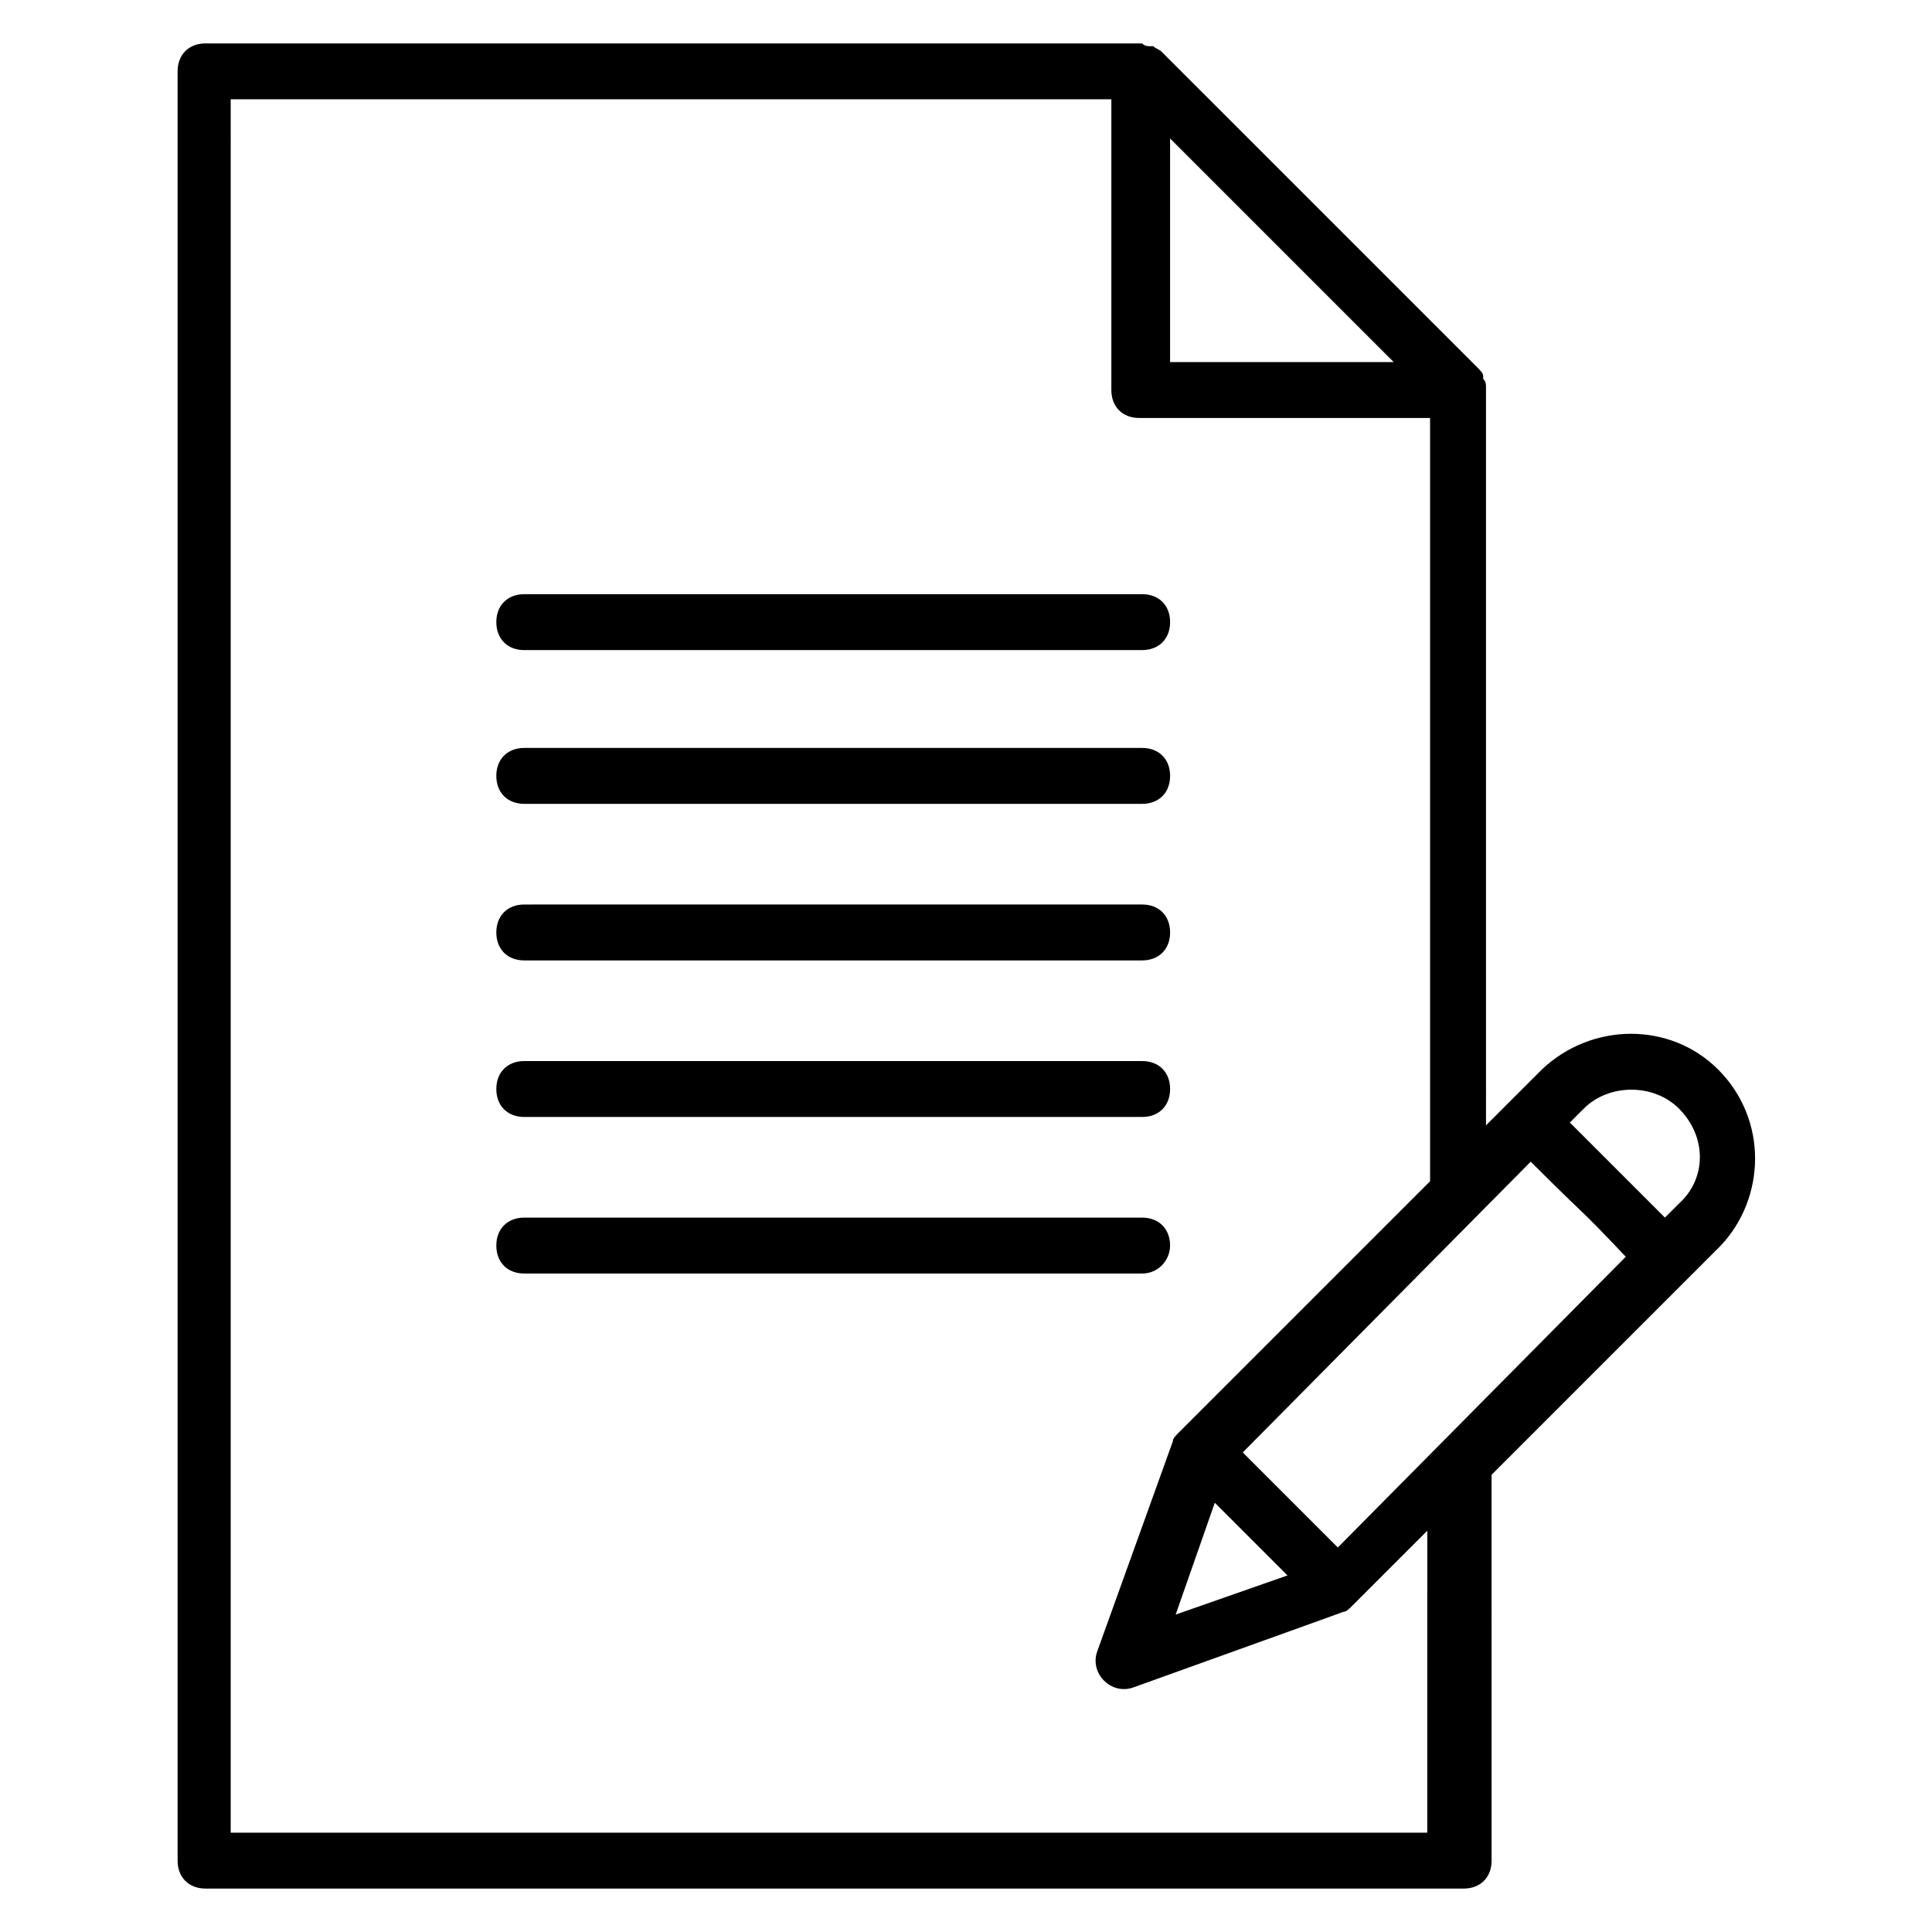
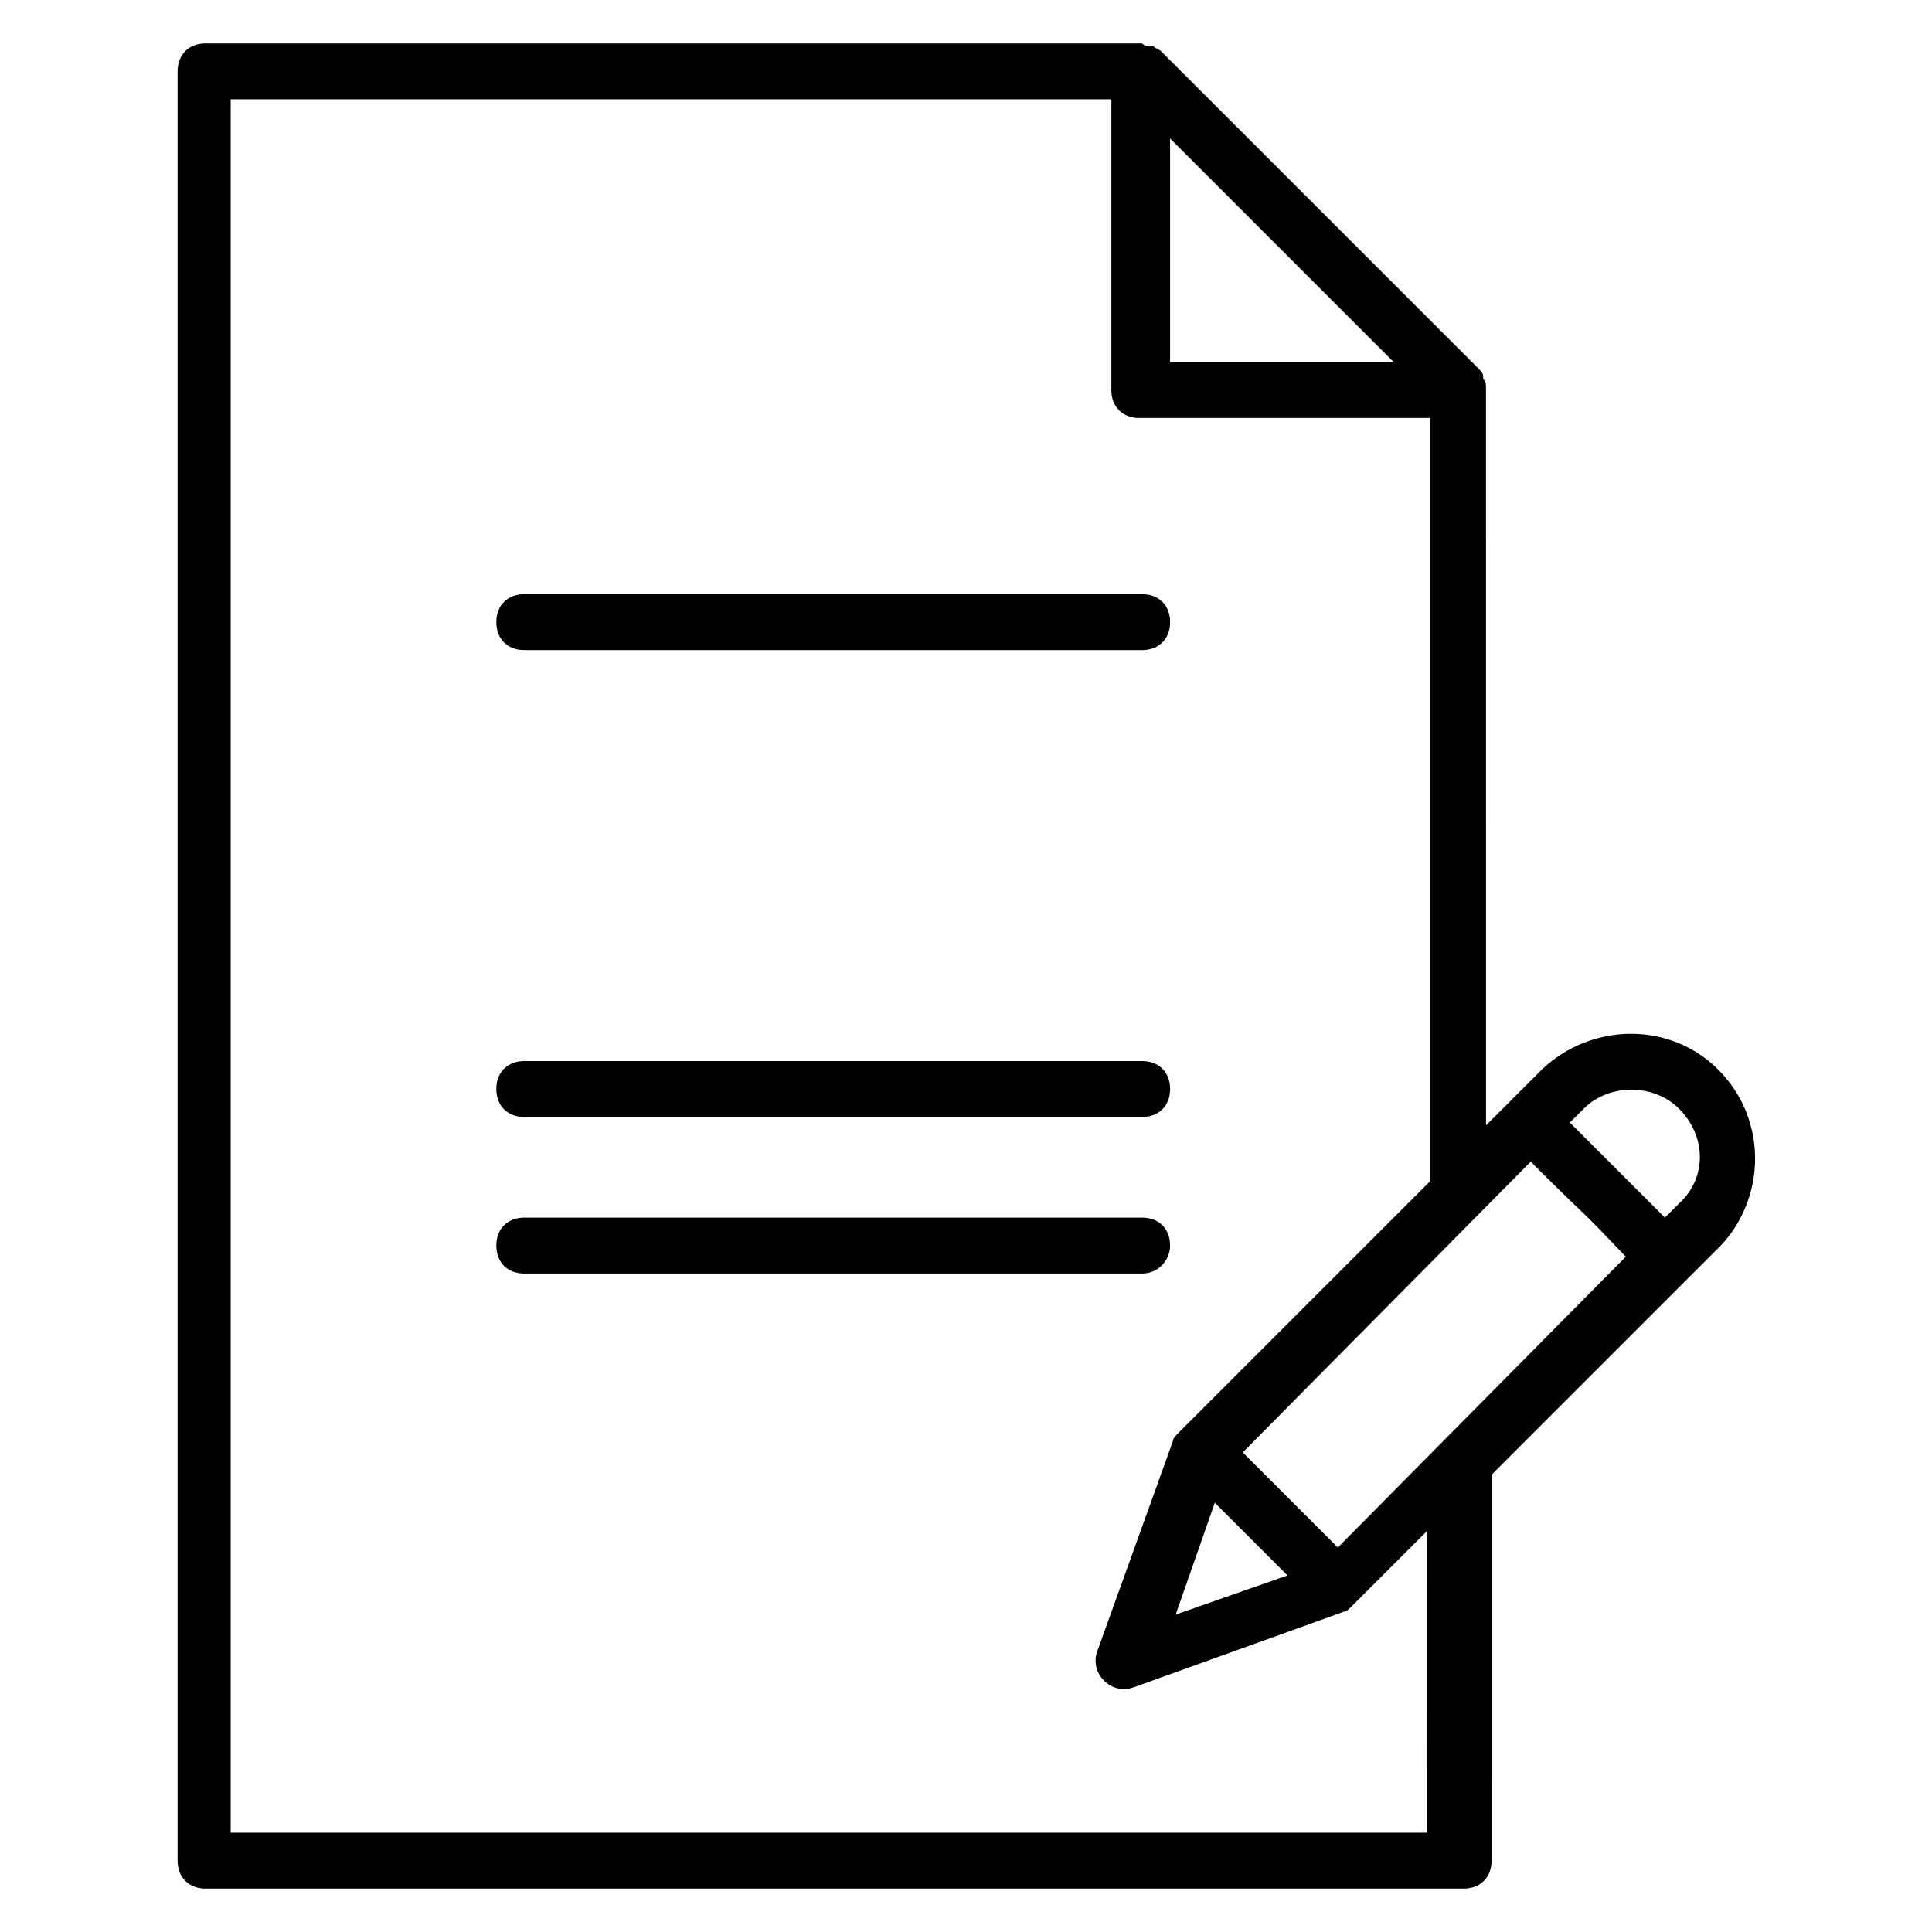
<svg xmlns="http://www.w3.org/2000/svg" fill="#000000" width="800px" height="800px" version="1.1" viewBox="144 144 512 512">
  <g>
    <path d="m599.3 427.41c-12.594-12.594-33.34-12.594-46.676 0l-14.816 14.816-0.004-194.85v-0.742c0-0.742 0-1.48-0.742-2.223v-0.742c0-0.742-0.742-1.48-1.48-2.223l-83.723-83.719c-0.742-0.742-1.48-0.742-2.223-1.48h-0.742c-0.742 0-1.48 0-2.223-0.742h-0.742-247.45c-4.445 0-7.41 2.965-7.41 7.41v474.17c0 4.445 2.965 7.41 7.41 7.41h333.4c4.445 0 7.41-2.965 7.41-7.41l-0.004-102.25 60.754-60.754c11.855-12.594 12.598-33.34-0.738-46.676zm-145.22-246.72 59.273 59.273h-59.273zm69.645 448.98h-318.59l0.004-459.36h233.38v77.055c0 4.445 2.965 7.41 7.41 7.41h77.055v202.27l-66.68 66.68c-0.742 0.742-1.48 1.48-1.48 2.223l-20.004 55.566c-2.223 5.926 3.703 11.855 9.633 9.633 57.789-20.746 55.566-20.004 55.566-20.004 0.742 0 1.48-0.742 2.223-1.48l20.004-20.004-0.008 80.012zm-57.789-87.426 19.262 19.262-29.637 10.371zm32.602 11.855-25.191-25.191 76.312-77.055c17.039 17.039 11.113 10.371 25.191 25.191zm90.387-91.129-3.703 3.703c-2.965-2.965-22.969-22.969-25.191-25.191l3.703-3.703c6.668-6.668 18.523-6.668 25.191 0 7.41 7.406 7.41 18.52 0 25.191z" />
    <path d="m282.94 316.28h163.74c4.445 0 7.41-2.965 7.41-7.41 0-4.445-2.965-7.41-7.41-7.41l-163.74 0.004c-4.445 0-7.41 2.965-7.41 7.41 0 4.441 2.965 7.406 7.41 7.406z" />
-     <path d="m282.94 357.03h163.74c4.445 0 7.41-2.965 7.41-7.41 0-4.445-2.965-7.41-7.41-7.41h-163.74c-4.445 0-7.41 2.965-7.41 7.41 0 4.445 2.965 7.41 7.41 7.41z" />
-     <path d="m282.94 398.52h163.74c4.445 0 7.41-2.965 7.41-7.41 0-4.445-2.965-7.41-7.41-7.41l-163.74 0.004c-4.445 0-7.41 2.965-7.41 7.41s2.965 7.406 7.41 7.406z" />
    <path d="m282.94 440.01h163.74c4.445 0 7.41-2.965 7.41-7.41 0-4.445-2.965-7.41-7.41-7.41h-163.74c-4.445 0-7.41 2.965-7.41 7.41 0 4.445 2.965 7.41 7.41 7.41z" />
    <path d="m454.08 474.09c0-4.445-2.965-7.41-7.41-7.41h-163.73c-4.445 0-7.41 2.965-7.41 7.41 0 4.445 2.965 7.41 7.41 7.41h163.74c4.445-0.004 7.406-3.707 7.406-7.41z" />
  </g>
</svg>